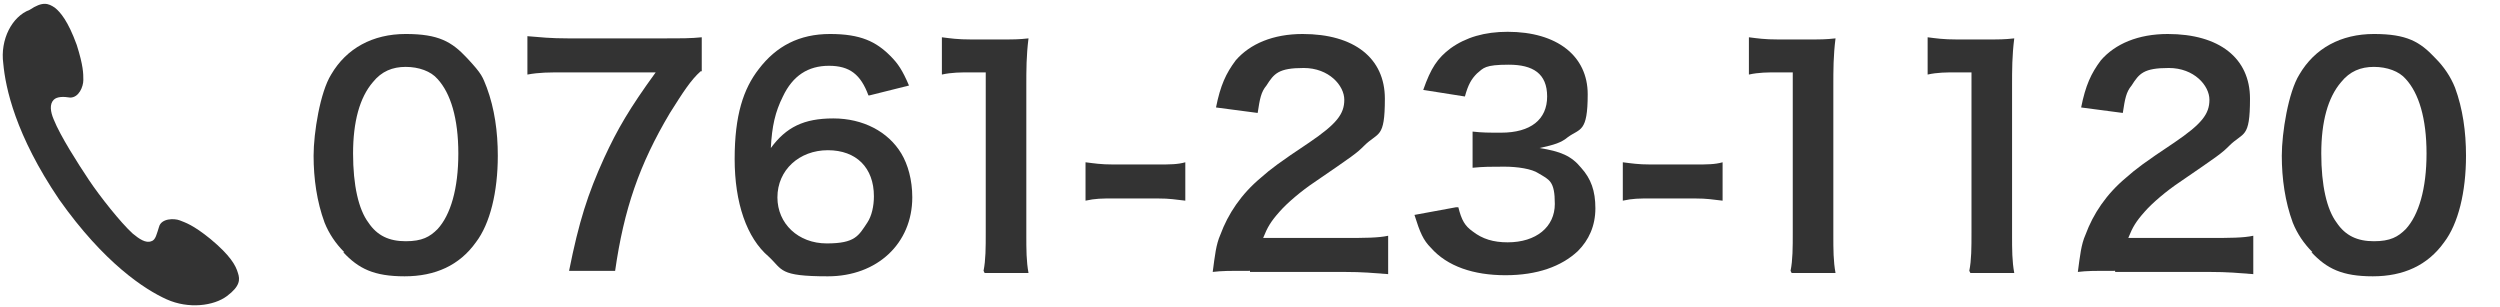
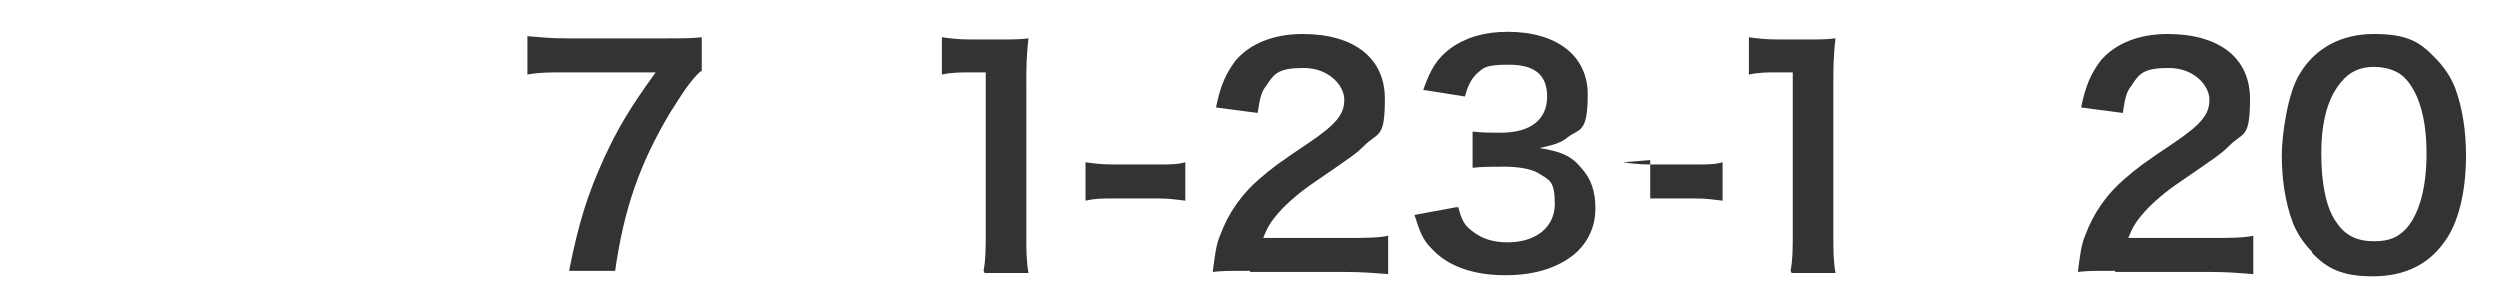
<svg xmlns="http://www.w3.org/2000/svg" width="228" height="28" version="1.1" viewBox="0 0 228 28">
  <defs>
    <style>
      .cls-1 {
        fill: #333;
      }
    </style>
  </defs>
  <g>
    <g id="_レイヤー_1" data-name="レイヤー_1">
-       <path class="cls-1" d="M.3,5.8c.2,2.2,1.1,6.5,5.1,12.4,4.1,5.8,7.8,8.2,9.8,9.1,2,.9,4.3.6,5.5-.3,1.2-.9,1.2-1.5,1-2.1-.2-.7-.7-1.6-2.5-3.1-1.6-1.3-2.3-1.5-2.8-1.7-.5-.2-1.7-.2-1.9.6-.2.6-.3,1.2-.7,1.3-.5.2-1.1-.2-1.7-.7-1.1-1-3-3.4-4-4.9-1-1.5-2.6-4-3.2-5.5-.3-.7-.4-1.4,0-1.8.3-.3.9-.3,1.5-.2.8,0,1.2-1,1.2-1.6,0-.6,0-1.3-.6-3.2-.8-2.2-1.5-3-2-3.4-.6-.4-1.1-.6-2.3.2C1.1,1.5,0,3.6.3,5.8Z" />
      <g>
-         <path class="cls-1" d="M31.4,23c-.8-.8-1.4-1.7-1.8-2.7-.7-1.9-1-4-1-6.1s.6-5.8,1.6-7.4c1.4-2.4,3.8-3.7,6.8-3.7s4.2.7,5.6,2.2,1.4,1.7,1.8,2.7c.7,1.9,1,4,1,6.2,0,3.3-.7,6.2-2,7.9-1.5,2.1-3.7,3.1-6.5,3.1s-4.2-.7-5.6-2.2ZM39.9,20.9c1.2-1.3,1.9-3.7,1.9-6.9s-.7-5.5-1.9-6.8c-.6-.7-1.7-1.1-2.9-1.1s-2.2.4-3,1.4c-1.2,1.4-1.8,3.6-1.8,6.5s.5,5.1,1.4,6.3c.8,1.2,1.9,1.7,3.4,1.7s2.2-.4,2.9-1.1Z" />
        <path class="cls-1" d="M63.9,6.5c-.9.8-1.6,1.9-2.8,3.8-2.8,4.7-4.2,8.8-5,14.4h-4.2c.9-4.5,1.7-7,3.2-10.3,1.2-2.6,2.3-4.5,4.7-7.8h-8.2c-1.6,0-2.4,0-3.5.2v-3.5c1.2.1,2.1.2,3.7.2h8.5c2,0,2.7,0,3.7-.1v3.1Z" />
-         <path class="cls-1" d="M79.2,8.7c-.7-1.9-1.7-2.7-3.6-2.7s-3.3.9-4.2,2.8c-.7,1.4-1,2.7-1.1,4.7,1.4-1.9,3-2.7,5.7-2.7s5,1.2,6.2,3.2c.6,1,1,2.4,1,4,0,4.2-3.2,7.2-7.7,7.2s-4.1-.6-5.4-1.8c-2-1.7-3.1-4.9-3.1-8.9s.8-6.4,2.2-8.2c1.6-2.1,3.7-3.2,6.5-3.2s4.2.7,5.5,2c.7.7,1.1,1.3,1.7,2.7l-3.6.9ZM70.9,18c0,2.4,1.9,4.2,4.5,4.2s2.9-.7,3.7-1.9c.4-.6.6-1.5.6-2.4,0-2.6-1.6-4.2-4.2-4.2s-4.6,1.8-4.6,4.3Z" />
        <path class="cls-1" d="M89.7,24.7c.2-1,.2-2.1.2-3.5V6.6h-1.3c-1,0-1.8,0-2.7.2v-3.4c.8.1,1.4.2,2.7.2h2.5c1.4,0,1.8,0,2.7-.1-.2,1.6-.2,2.8-.2,4.4v13.5c0,1.4,0,2.4.2,3.5h-4Z" />
        <path class="cls-1" d="M99,14.8c.8.1,1.4.2,2.5.2h4.1c1.1,0,1.8,0,2.5-.2v3.5c-.9-.1-1.4-.2-2.5-.2h-4.1c-1,0-1.6,0-2.5.2v-3.5Z" />
        <path class="cls-1" d="M114,24.7c-2.1,0-2.5,0-3.4.1.2-1.5.3-2.5.7-3.4.7-1.9,1.9-3.7,3.7-5.2.9-.8,1.7-1.4,4.4-3.2,2.5-1.7,3.2-2.6,3.2-3.9s-1.4-2.9-3.7-2.9-2.7.5-3.4,1.6c-.5.6-.6,1.2-.8,2.5l-3.8-.5c.4-2,.9-3.1,1.8-4.3,1.3-1.5,3.4-2.4,6.1-2.4,4.7,0,7.5,2.2,7.5,5.9s-.6,3-1.9,4.3c-.7.7-1,.9-4.5,3.3-1.2.8-2.5,1.9-3.2,2.7-.8.9-1.1,1.4-1.5,2.4h7.5c1.7,0,3,0,3.9-.2v3.5c-1.3-.1-2.3-.2-4-.2h-8.6Z" />
        <path class="cls-1" d="M133,18.9c.3,1.2.6,1.7,1.3,2.2.9.7,1.9,1,3.2,1,2.6,0,4.3-1.4,4.3-3.5s-.5-2.2-1.5-2.8c-.6-.4-1.9-.6-3.1-.6s-1.9,0-2.9.1v-3.3c.9.1,1.4.1,2.6.1,2.7,0,4.2-1.2,4.2-3.3s-1.3-2.9-3.5-2.9-2.3.3-2.9.8c-.5.5-.8,1-1.1,2.1l-3.8-.6c.7-2,1.3-2.9,2.5-3.8,1.4-1,3.1-1.5,5.2-1.5,4.5,0,7.3,2.2,7.3,5.7s-.7,3.1-1.8,3.9c-.6.5-1.2.7-2.6,1,1.9.3,2.9.7,3.8,1.8.9,1,1.3,2.1,1.3,3.7s-.6,2.9-1.6,3.9c-1.5,1.4-3.7,2.2-6.6,2.2s-5.3-.8-6.8-2.5c-.7-.7-1-1.4-1.5-3l3.8-.7Z" />
-         <path class="cls-1" d="M148,14.8c.8.1,1.4.2,2.5.2h4.1c1.1,0,1.8,0,2.5-.2v3.5c-.9-.1-1.4-.2-2.5-.2h-4.1c-1,0-1.6,0-2.5.2v-3.5Z" />
+         <path class="cls-1" d="M148,14.8c.8.1,1.4.2,2.5.2h4.1c1.1,0,1.8,0,2.5-.2v3.5c-.9-.1-1.4-.2-2.5-.2h-4.1v-3.5Z" />
        <path class="cls-1" d="M163.3,24.7c.2-1,.2-2.1.2-3.5V6.6h-1.3c-1,0-1.8,0-2.7.2v-3.4c.8.1,1.4.2,2.7.2h2.5c1.4,0,1.8,0,2.7-.1-.2,1.6-.2,2.8-.2,4.4v13.5c0,1.4,0,2.4.2,3.5h-4Z" />
-         <path class="cls-1" d="M179.6,24.7c.2-1,.2-2.1.2-3.5V6.6h-1.3c-1,0-1.8,0-2.7.2v-3.4c.8.1,1.4.2,2.7.2h2.5c1.4,0,1.8,0,2.7-.1-.2,1.6-.2,2.8-.2,4.4v13.5c0,1.4,0,2.4.2,3.5h-4Z" />
        <path class="cls-1" d="M192.9,24.7c-2.1,0-2.5,0-3.4.1.2-1.5.3-2.5.7-3.4.7-1.9,1.9-3.7,3.7-5.2.9-.8,1.7-1.4,4.4-3.2,2.5-1.7,3.2-2.6,3.2-3.9s-1.4-2.9-3.7-2.9-2.7.5-3.4,1.6c-.5.6-.6,1.2-.8,2.5l-3.8-.5c.4-2,.9-3.1,1.8-4.3,1.3-1.5,3.4-2.4,6.1-2.4,4.7,0,7.5,2.2,7.5,5.9s-.6,3-1.9,4.3c-.7.7-1,.9-4.5,3.3-1.2.8-2.5,1.9-3.2,2.7-.8.9-1.1,1.4-1.5,2.4h7.5c1.7,0,3,0,3.9-.2v3.5c-1.3-.1-2.3-.2-4-.2h-8.6Z" />
        <path class="cls-1" d="M210.9,23c-.8-.8-1.4-1.7-1.8-2.7-.7-1.9-1-4-1-6.1s.6-5.8,1.6-7.4c1.4-2.4,3.8-3.7,6.8-3.7s4.2.7,5.6,2.2c.8.8,1.4,1.7,1.8,2.7.7,1.9,1,4,1,6.2,0,3.3-.7,6.2-2,7.9-1.5,2.1-3.7,3.1-6.5,3.1s-4.2-.7-5.6-2.2ZM219.4,20.9c1.2-1.3,1.9-3.7,1.9-6.9s-.7-5.5-1.9-6.8c-.6-.7-1.7-1.1-2.9-1.1s-2.2.4-3,1.4c-1.2,1.4-1.8,3.6-1.8,6.5s.5,5.1,1.4,6.3c.8,1.2,1.9,1.7,3.4,1.7s2.2-.4,2.9-1.1Z" />
      </g>
    </g>
  </g>
</svg>